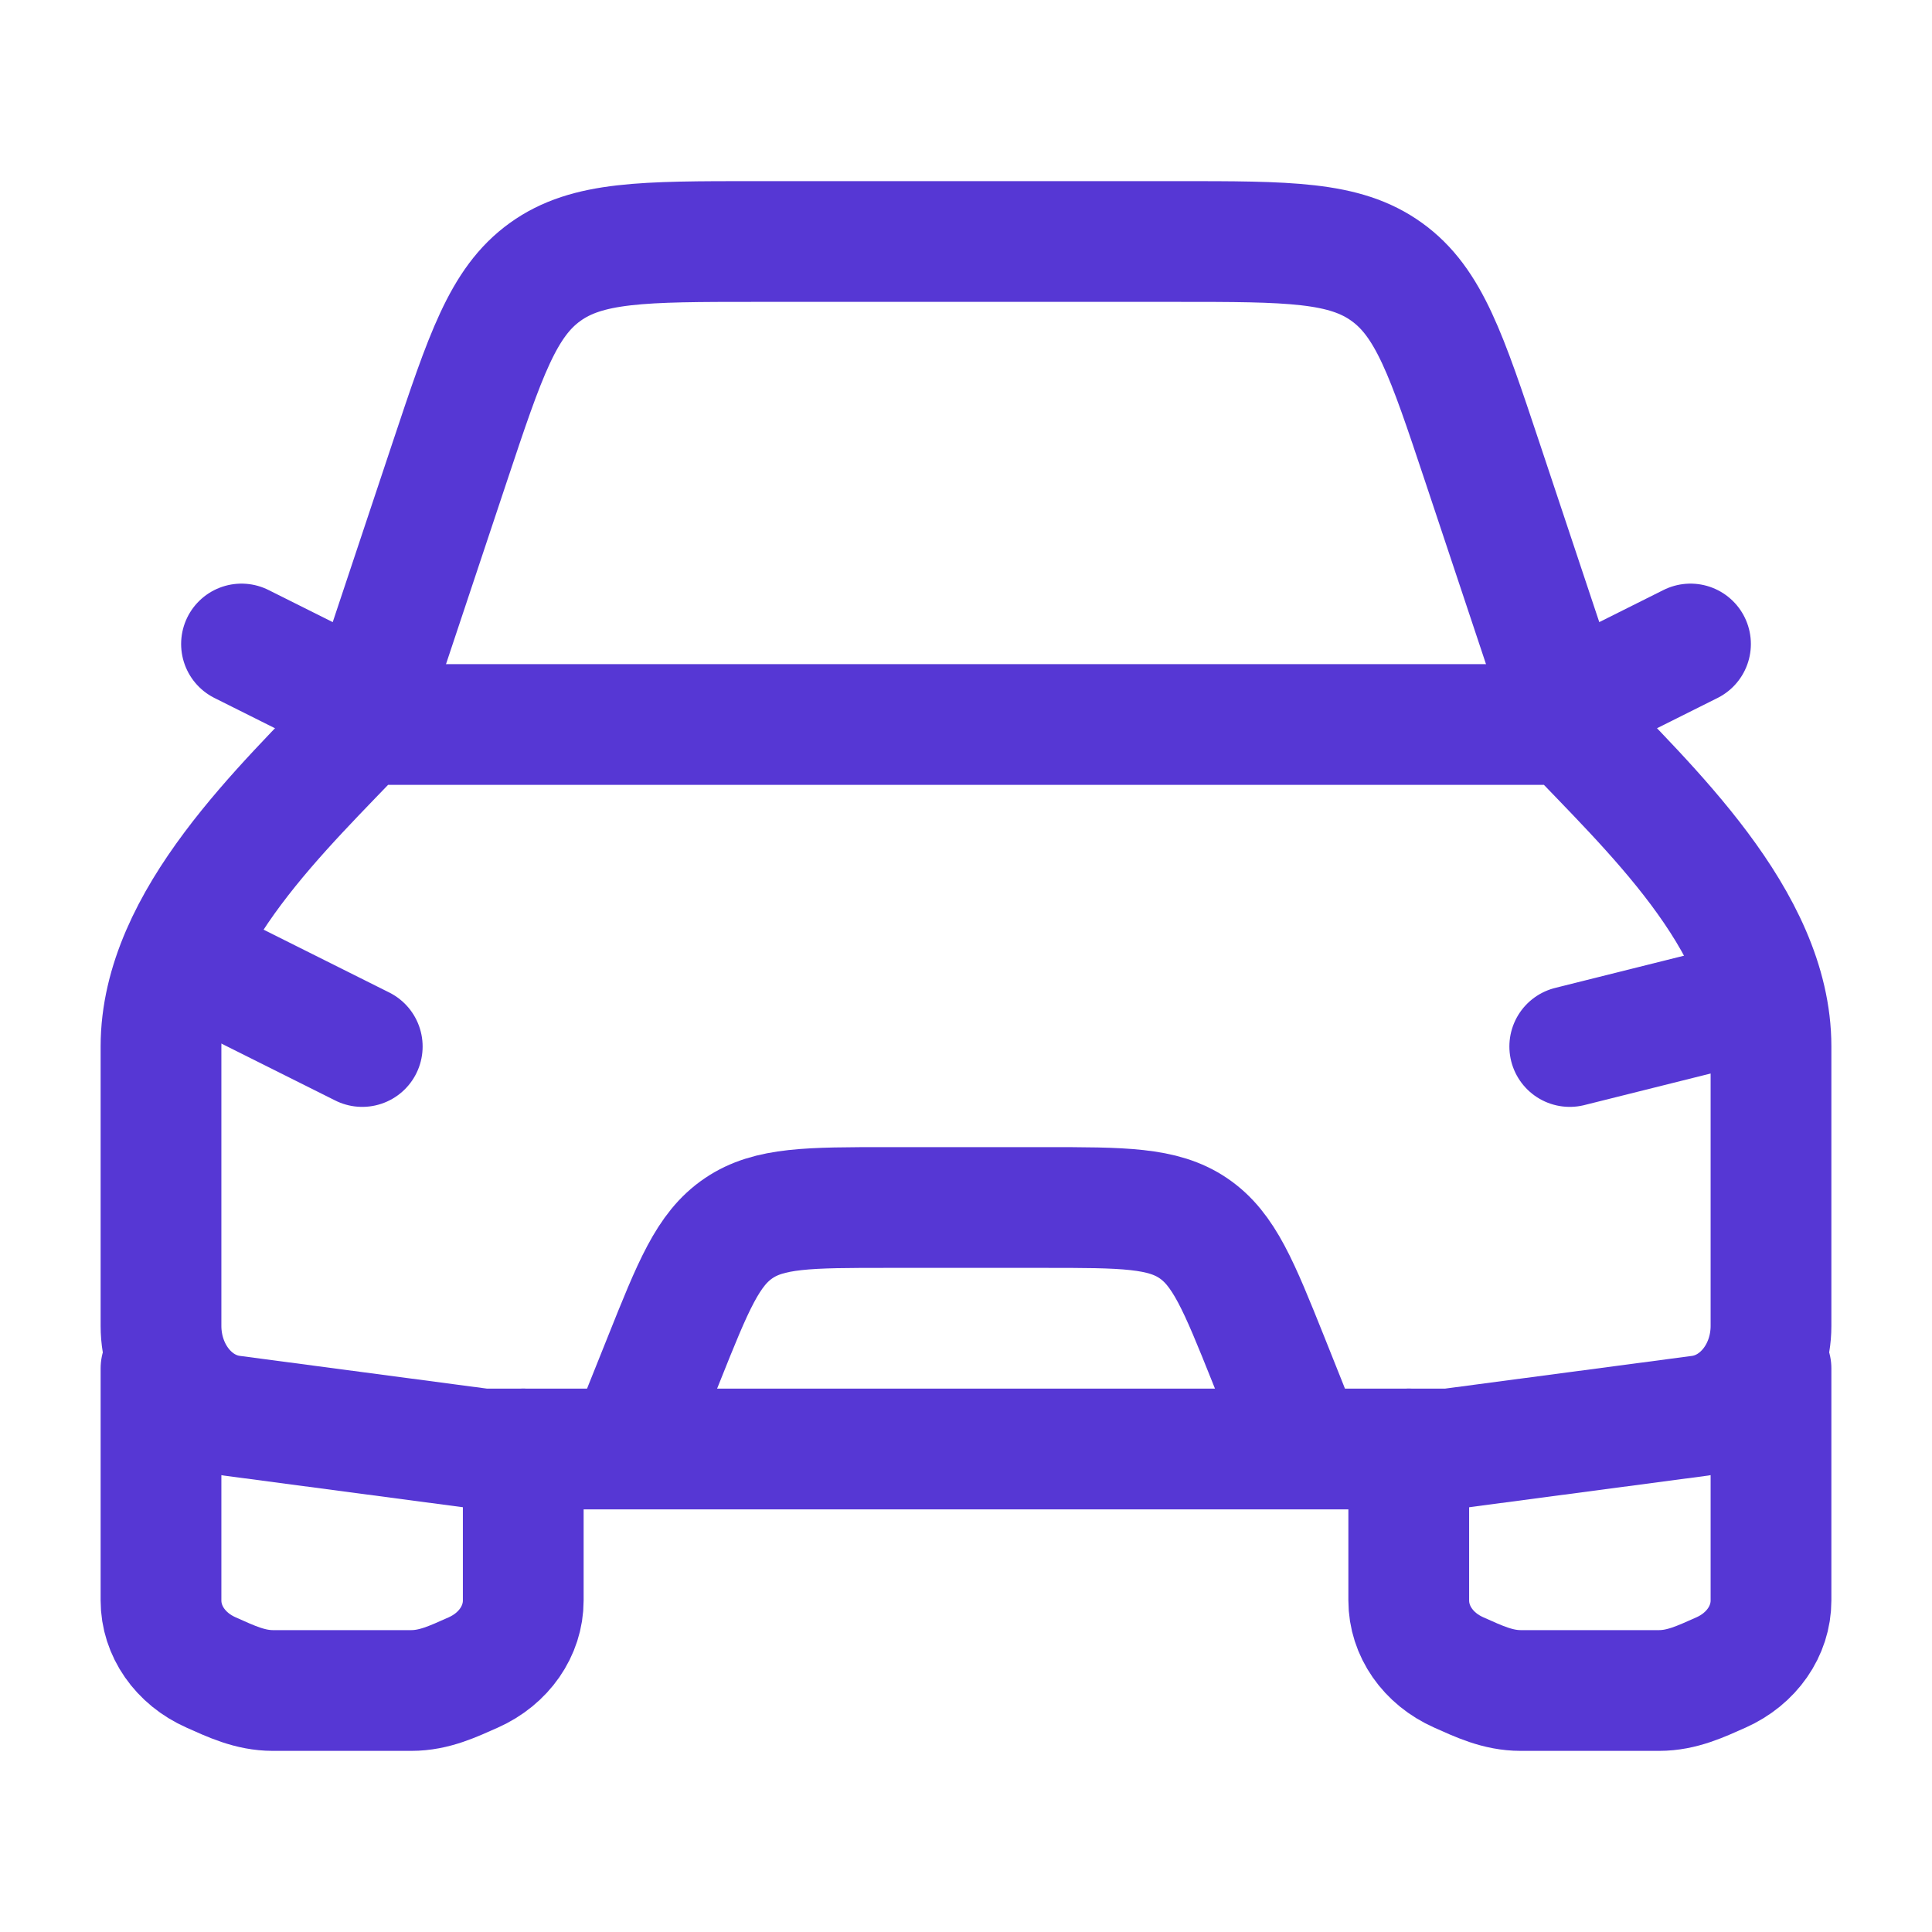
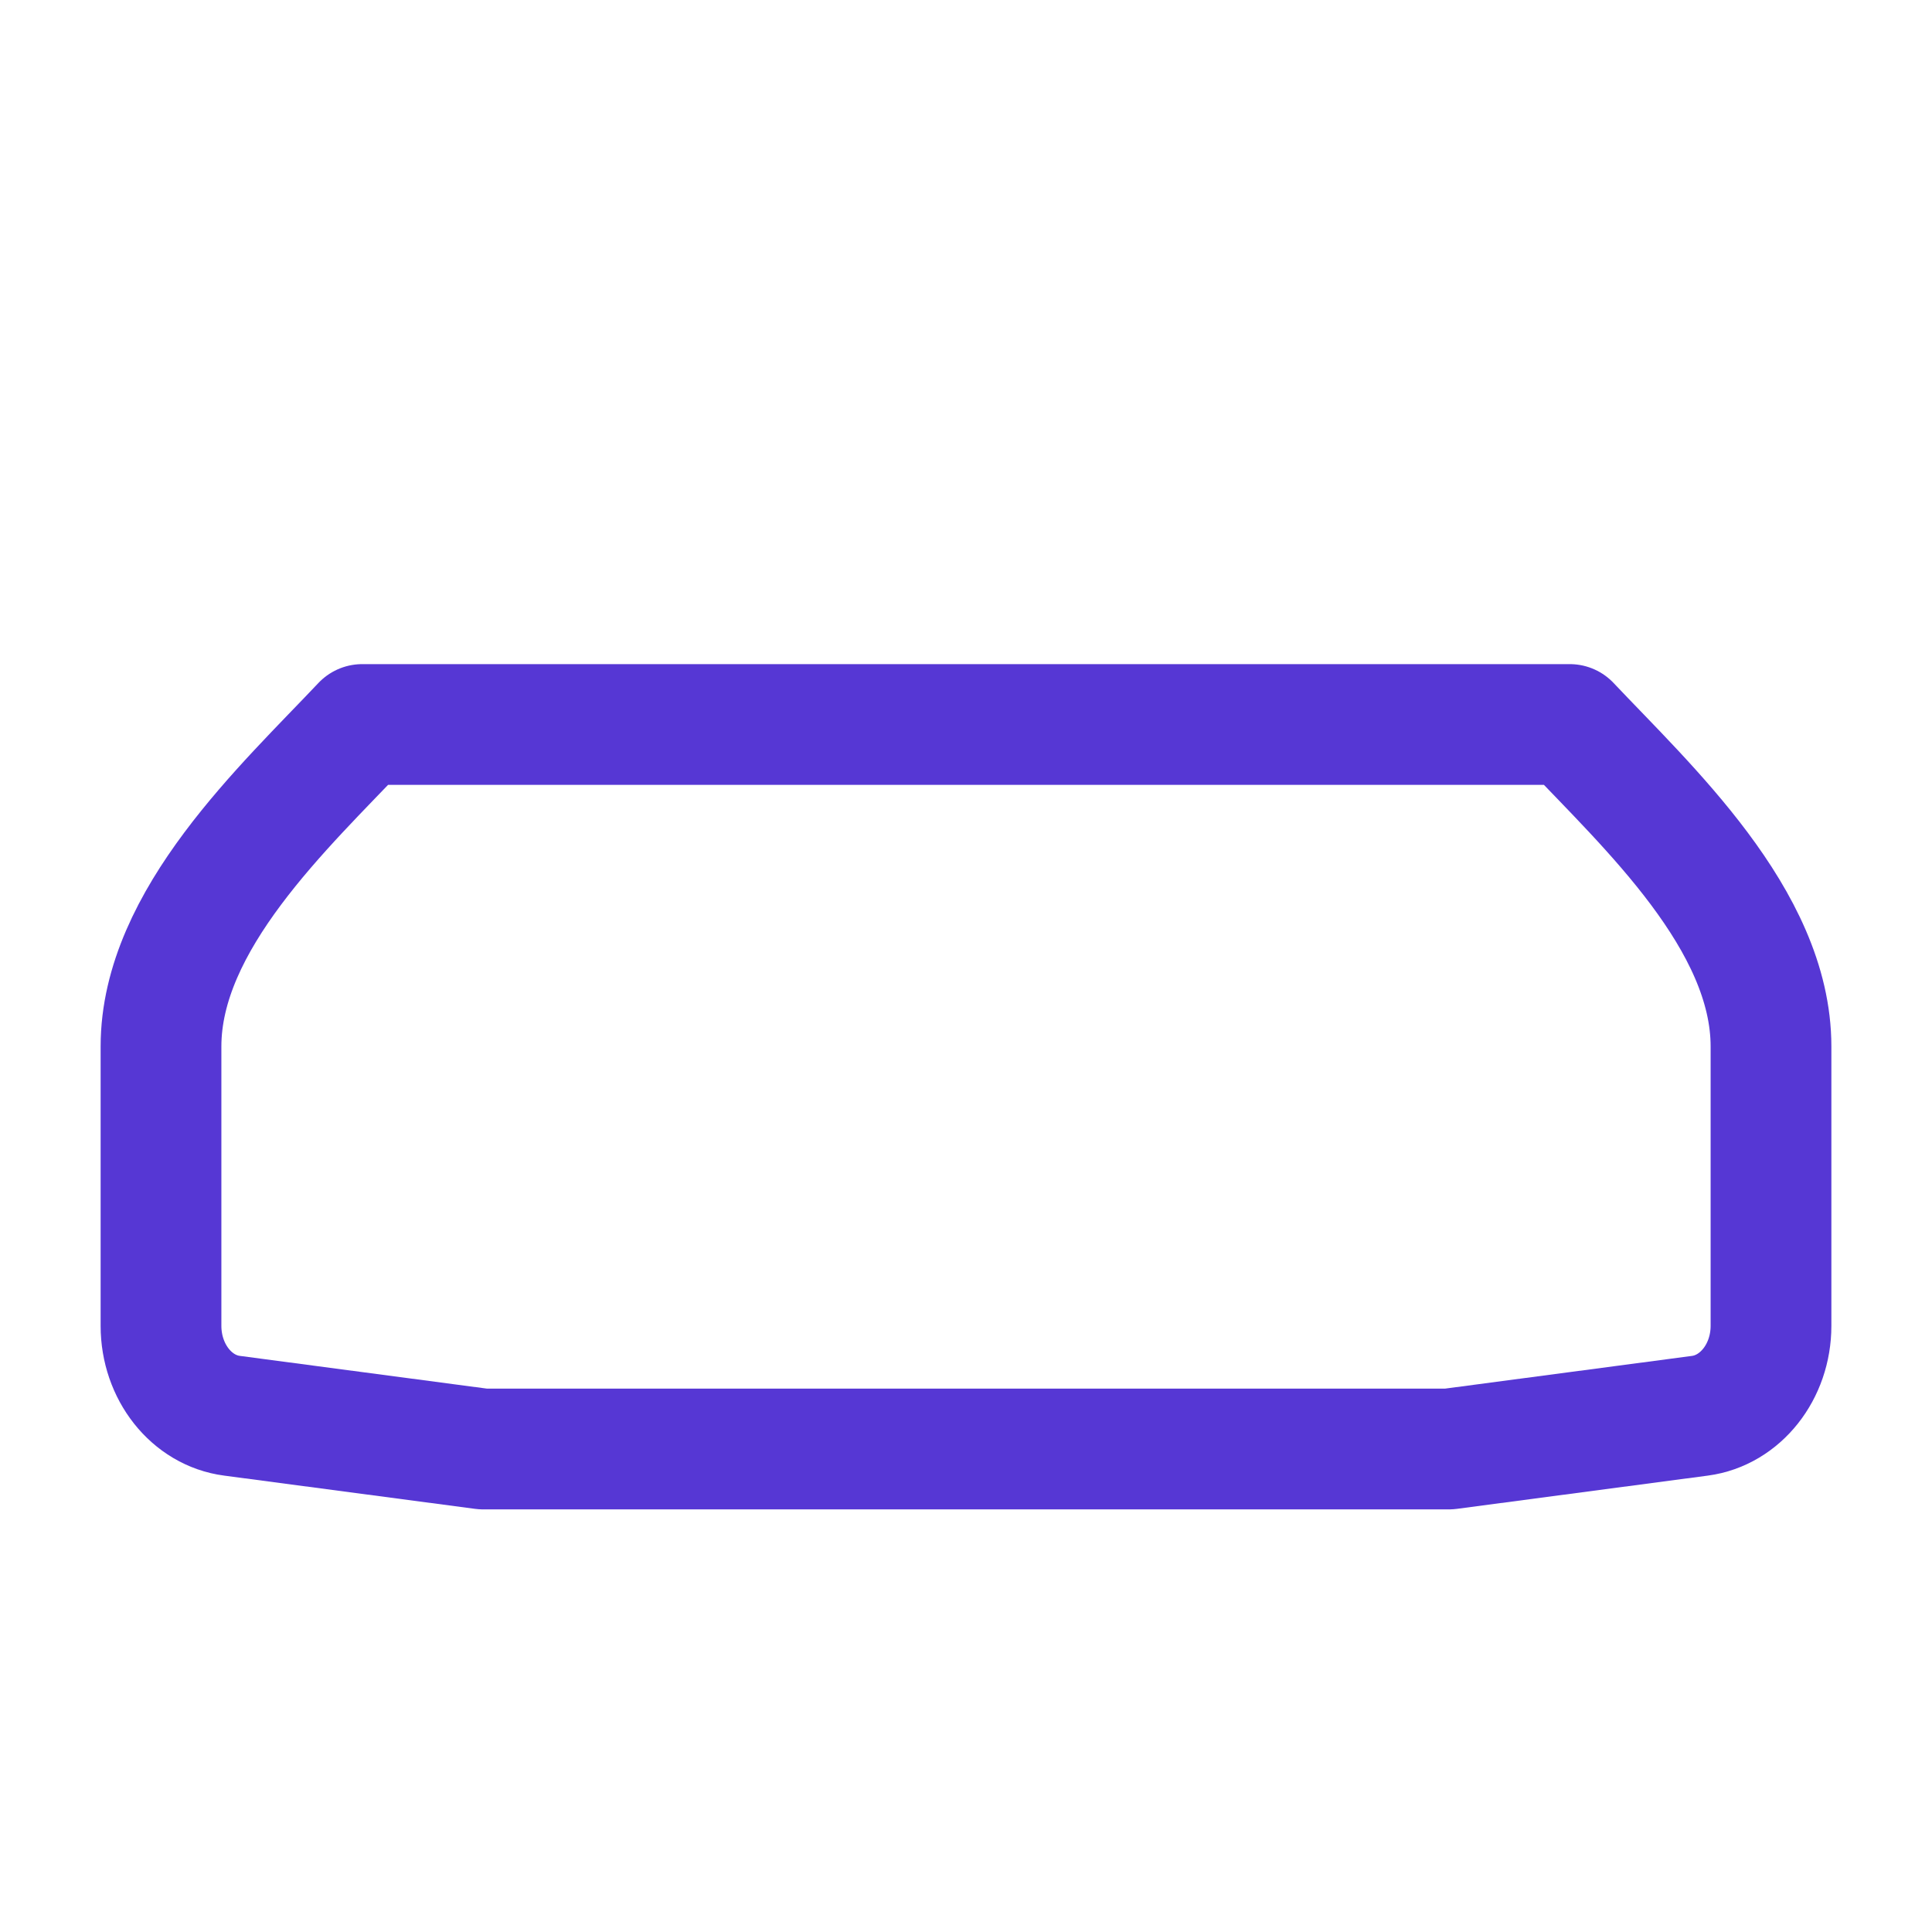
<svg xmlns="http://www.w3.org/2000/svg" width="24" height="24" viewBox="0 0 24 24" fill="none">
-   <path d="M2.5 12L4.5 13M21.5 12.5L19.5 13M8 17.5L8.246 16.886C8.611 15.973 8.794 15.516 9.175 15.258C9.555 15 10.047 15 11.031 15H12.969C13.953 15 14.445 15 14.825 15.258C15.205 15.516 15.389 15.973 15.755 16.886L16 17.5M2 17V19.882C2 20.261 2.24 20.607 2.622 20.776C2.869 20.886 3.105 21 3.391 21H5.109C5.395 21 5.631 20.886 5.879 20.776C6.259 20.607 6.5 20.261 6.5 19.882V18M17.5 18V19.882C17.5 20.261 17.74 20.607 18.122 20.776C18.369 20.886 18.605 21 18.891 21H20.609C20.895 21 21.131 20.886 21.379 20.776C21.759 20.607 22 20.261 22 19.882V17M20 8.5L21 8M4 8.5L3 8M4.5 9L5.588 5.735C6.028 4.415 6.248 3.755 6.772 3.378C7.296 3.001 7.992 3 9.383 3H14.617C16.008 3 16.704 3 17.227 3.378C17.752 3.755 17.972 4.415 18.412 5.735L19.5 9" stroke="#5637D4" stroke-width="1.5" stroke-linecap="round" stroke-linejoin="round" />
  <path d="M4.5 9H19.5C20.457 10.014 22 11.425 22 13V16.47C22 17.04 21.62 17.52 21.117 17.587L18 18H6L2.883 17.587C2.38 17.522 2 17.042 2 16.47V13C2 11.425 3.543 10.014 4.5 9Z" stroke="#5637D4" stroke-width="1.5" stroke-linecap="round" stroke-linejoin="round" />
</svg>